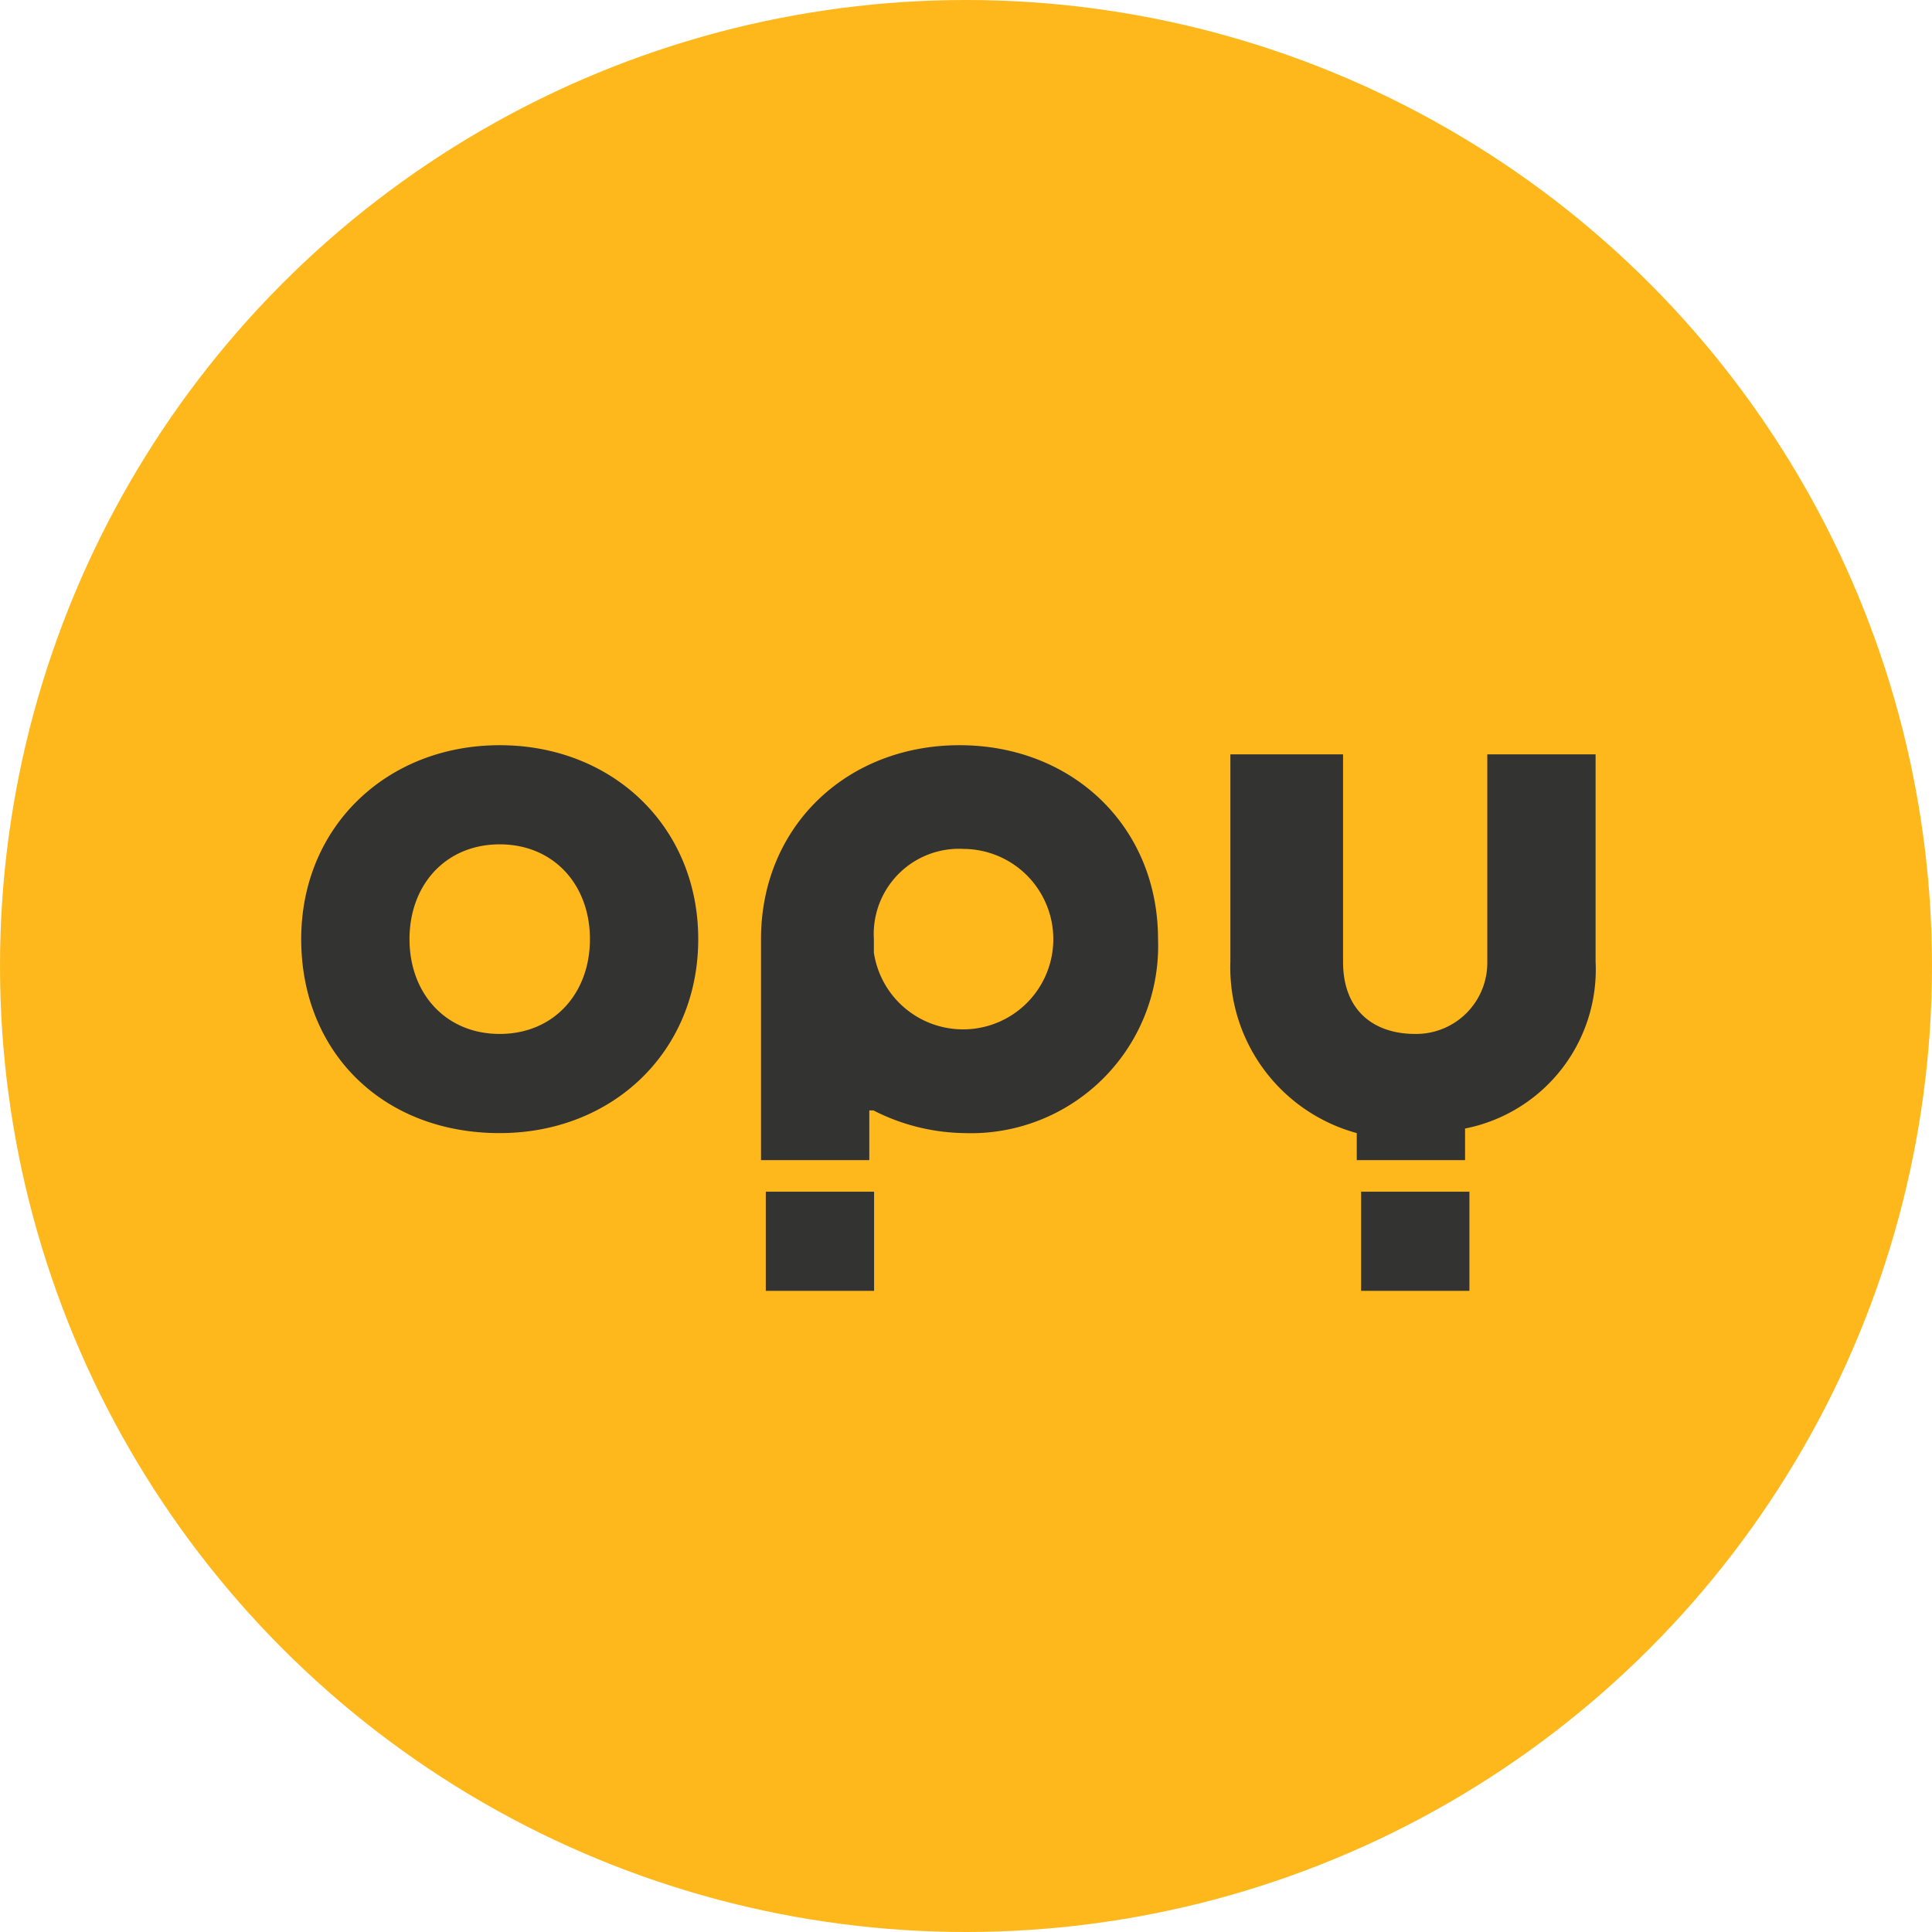
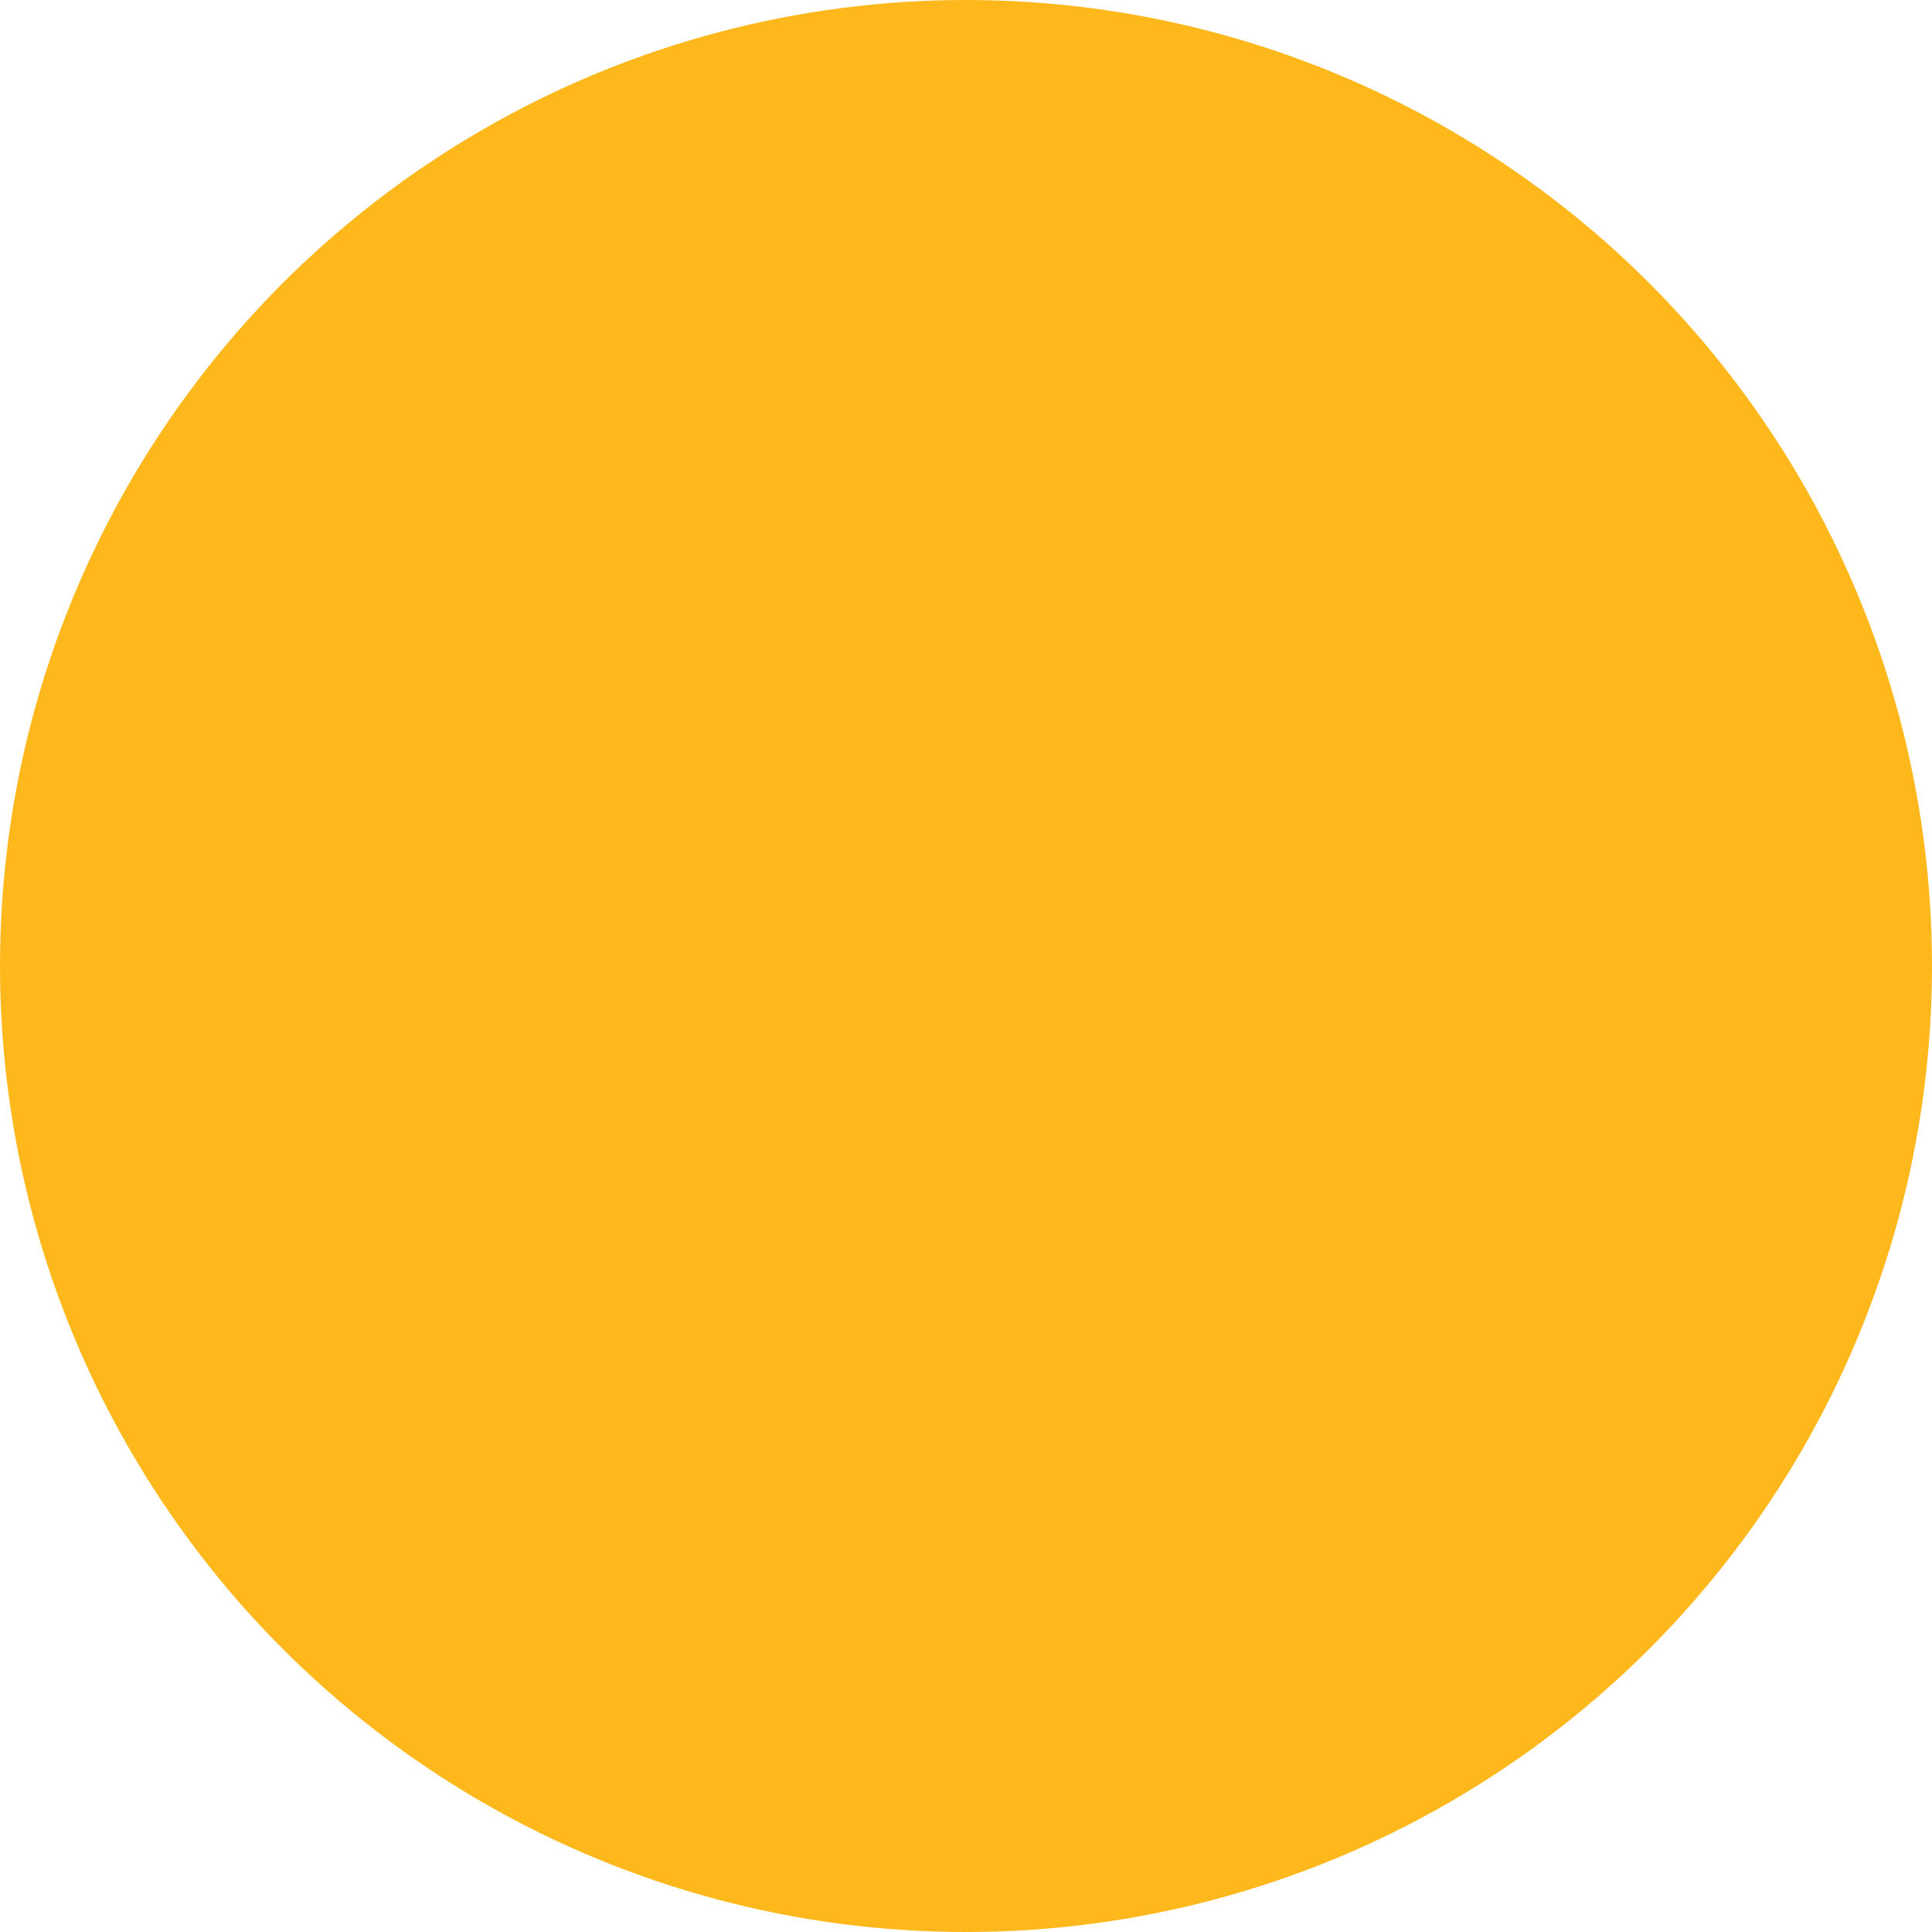
<svg xmlns="http://www.w3.org/2000/svg" width="124" height="124">
  <circle cx="62" cy="62" r="62" fill="#ffb81c" />
  <g fill="#333332">
-     <path d="M32.073 47.829c-7.231 0-12.741 5.217-12.741 12.448s5.217 12.448 12.741 12.448c7.231 0 12.741-5.216 12.741-12.448s-5.512-12.448-12.741-12.448zm0 18.531c-3.469 0-5.79-2.6-5.79-6.084s2.321-6.084 5.79-6.084 5.79 2.6 5.79 6.084-2.321 6.084-5.79 6.084zM56.087 71.283a13.177 13.177 0 005.79 1.441 12.018 12.018 0 0012.448-12.447c0-7.231-5.5-12.448-12.741-12.448s-12.741 5.217-12.741 12.448v14.182h6.95v-3.19h.294zm0-11.007a5.476 5.476 0 015.79-5.79 5.791 5.791 0 11-5.79 6.657v-.867zM49.15 76.486h6.951v6.364H49.15zM102.409 61.731V48.416h-6.951v13.315a4.567 4.567 0 01-4.629 4.629c-2.6 0-4.629-1.441-4.629-4.629V48.416h-7.232v13.315a11.019 11.019 0 008.112 10.993v1.734h6.951v-2.027a10.4 10.4 0 008.378-10.7zM87.36 76.486h6.951v6.364H87.36z" />
-   </g>
+     </g>
</svg>